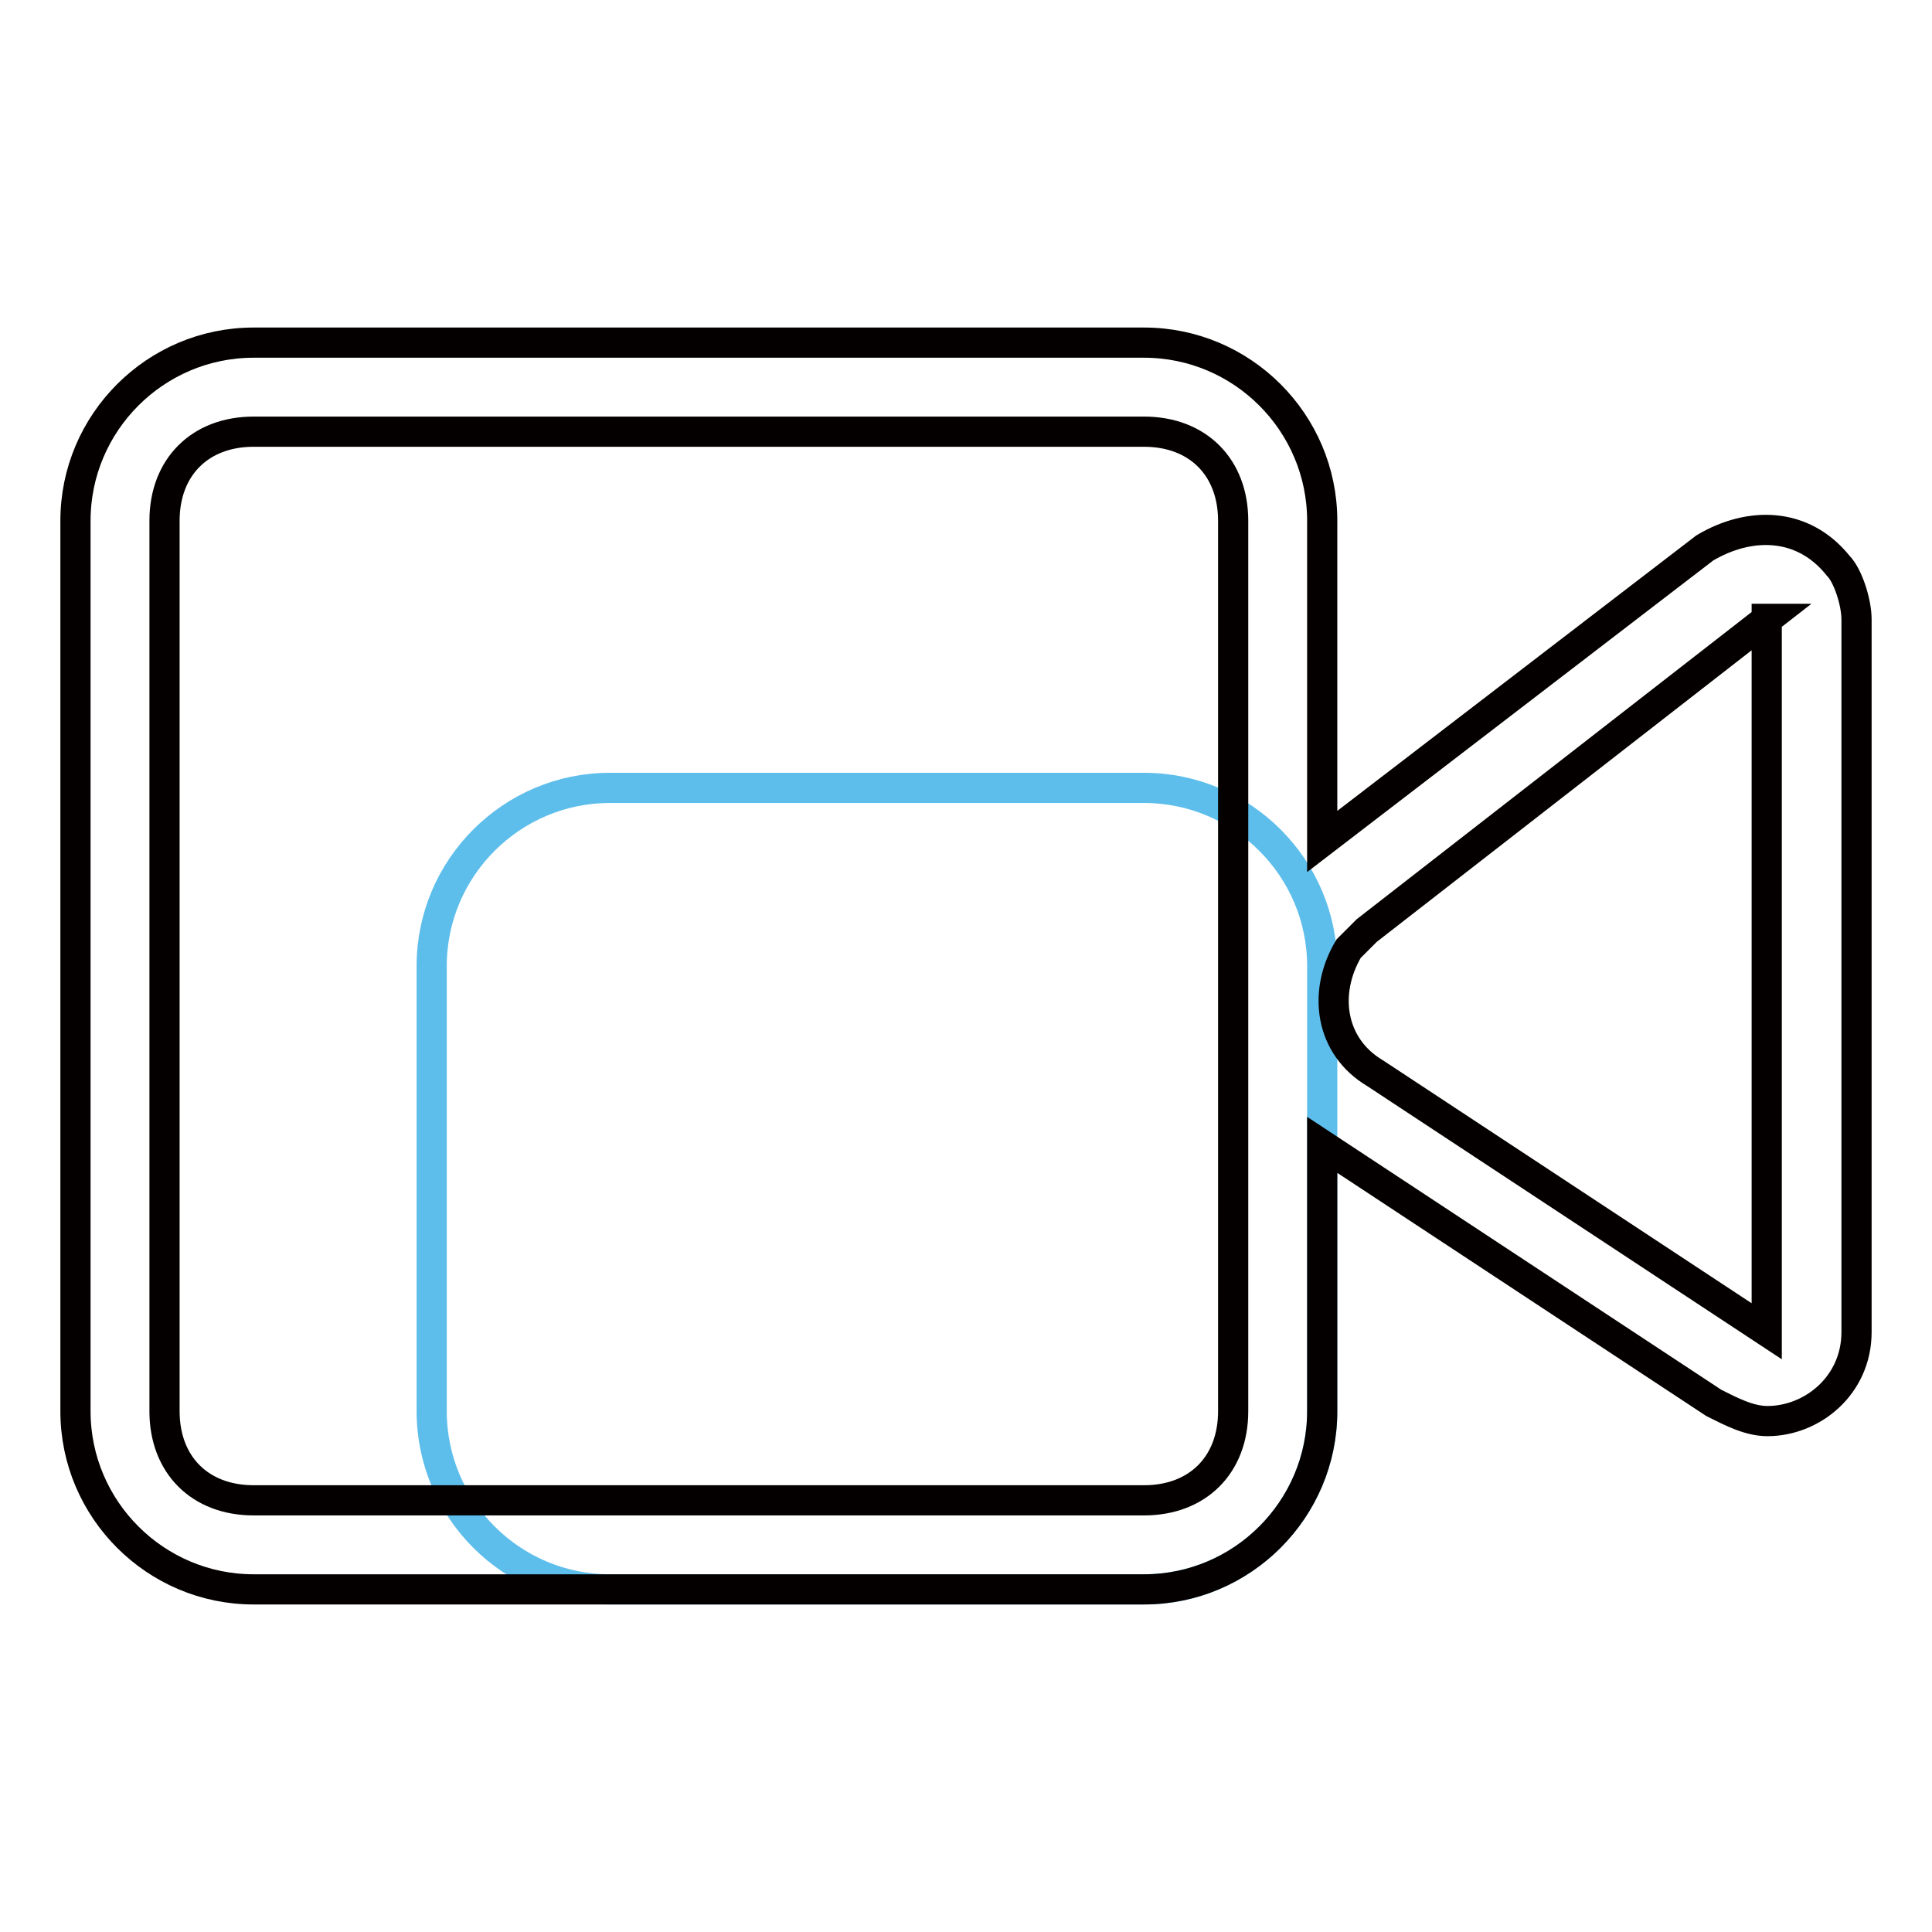
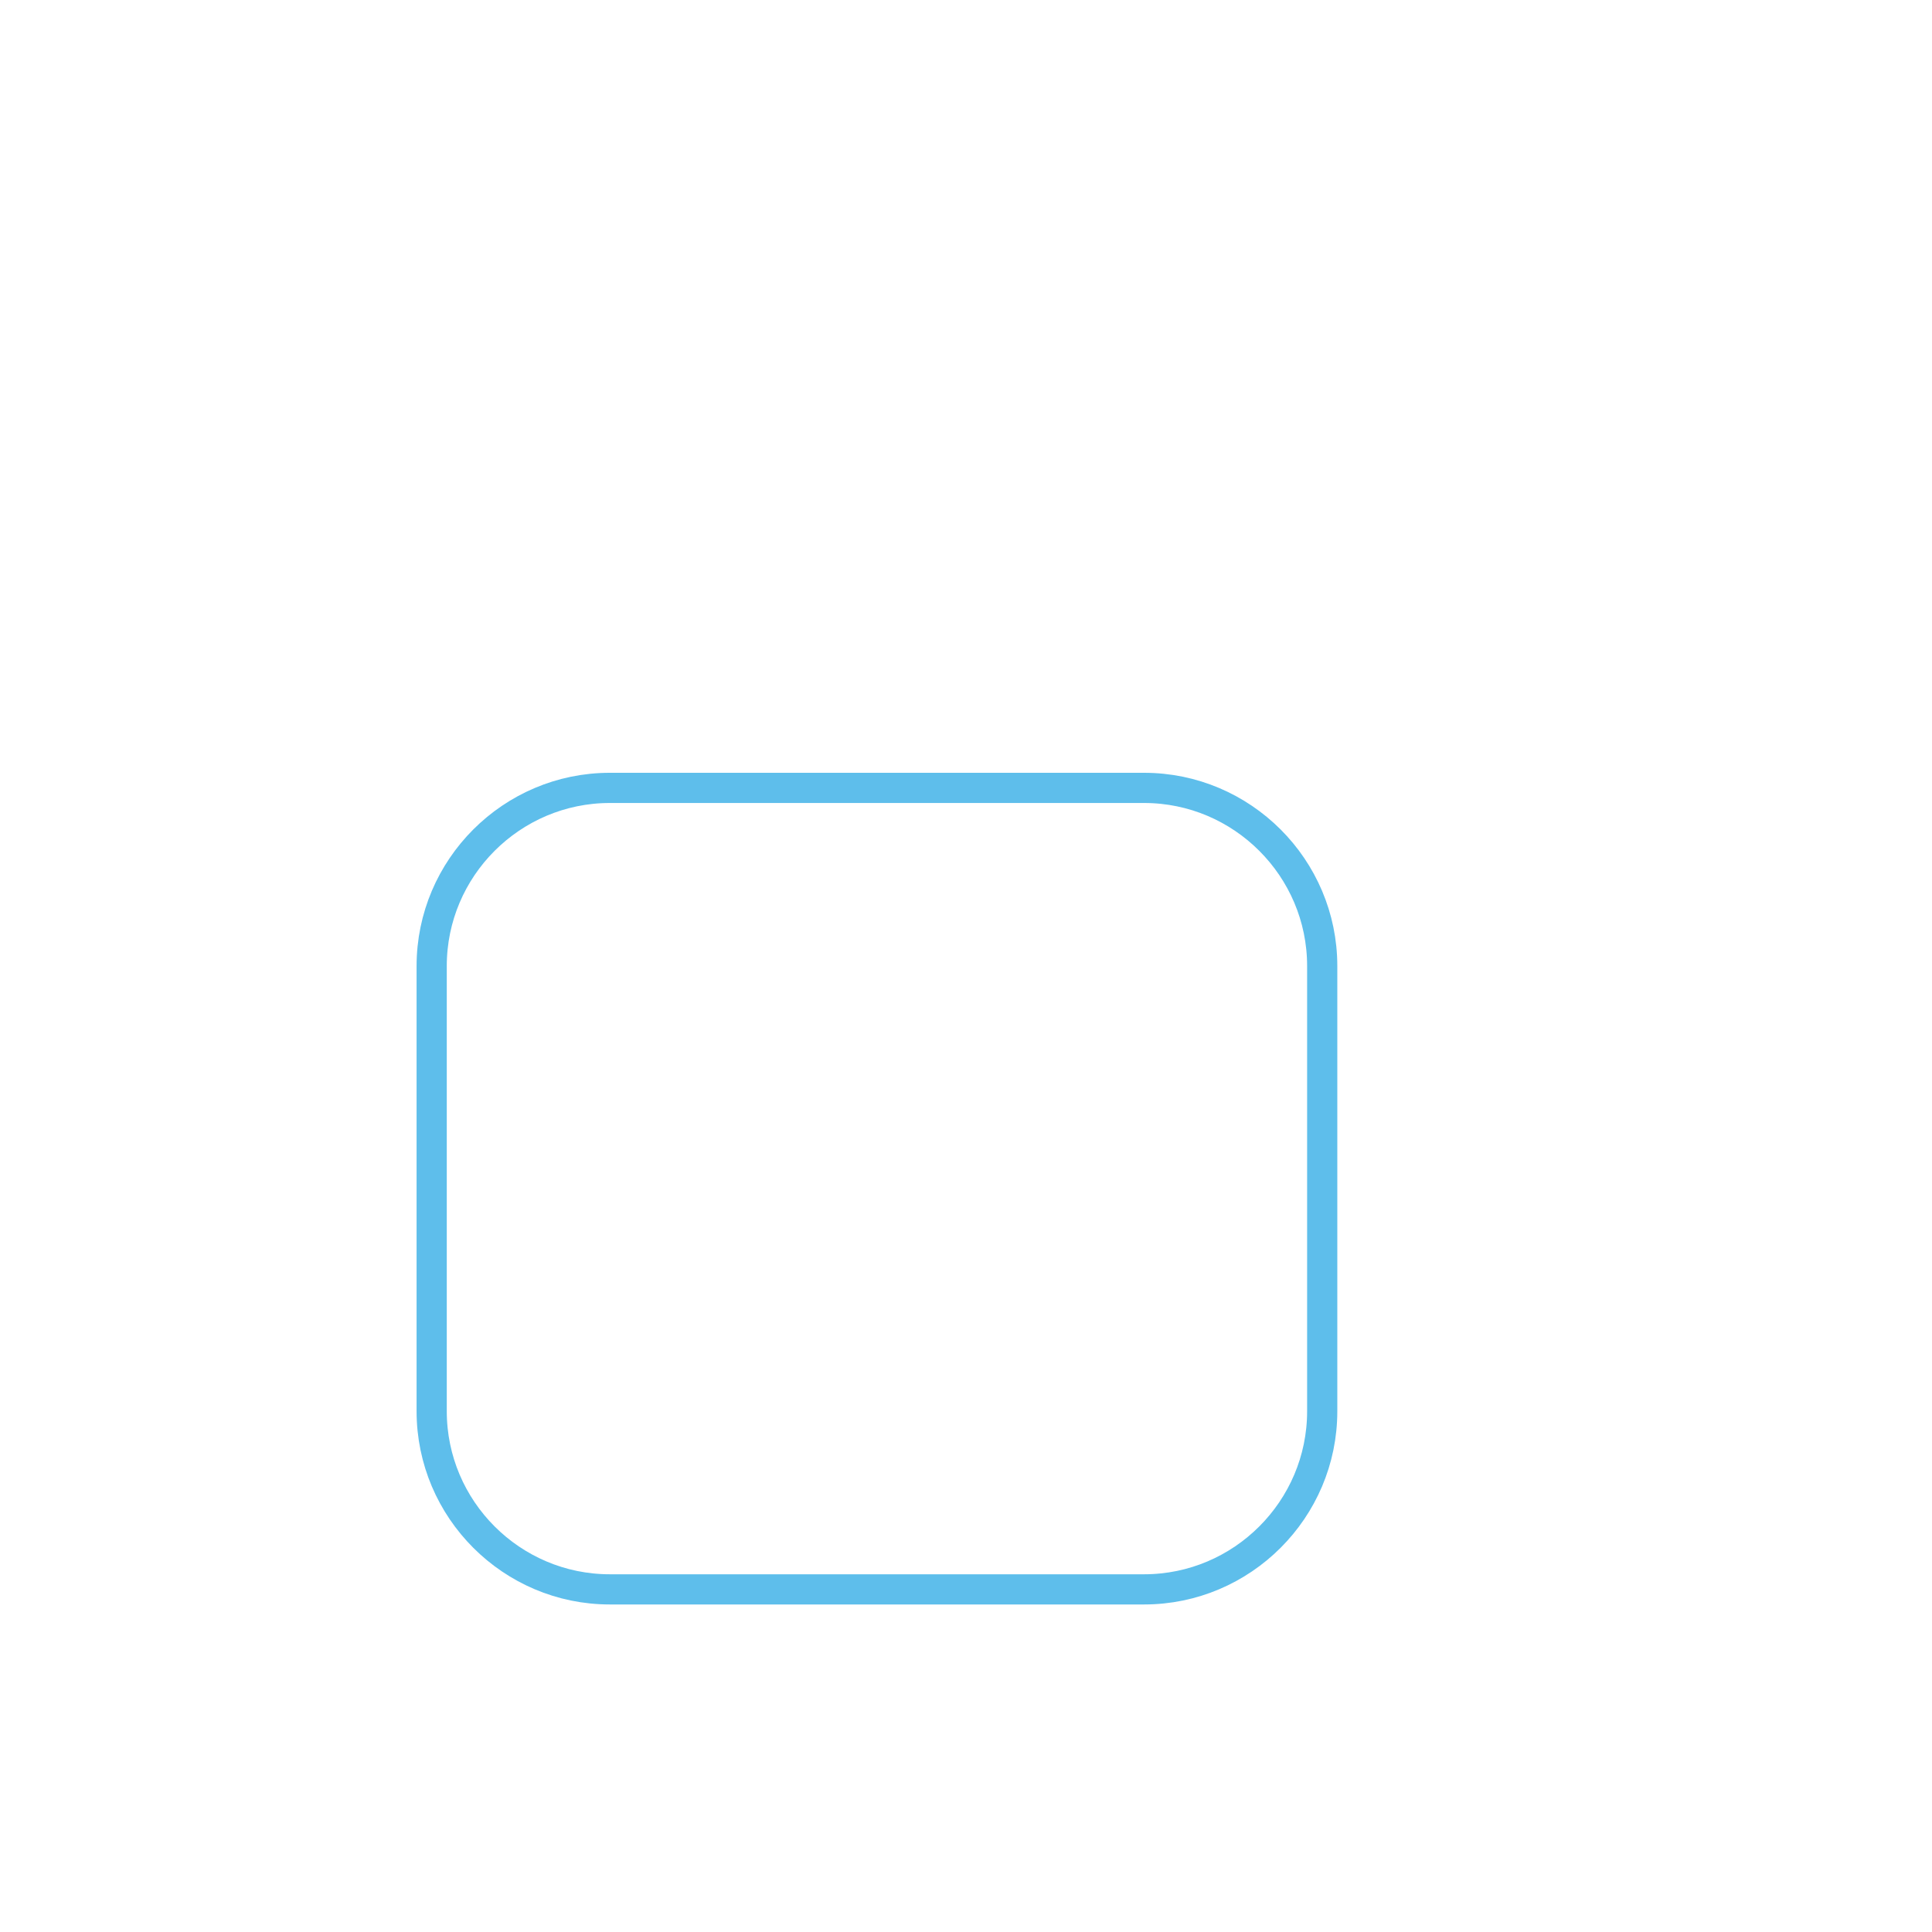
<svg xmlns="http://www.w3.org/2000/svg" version="1.1" x="0px" y="0px" viewBox="0 0 256 256" enable-background="new 0 0 256 256" xml:space="preserve">
  <g>
    <path stroke-width="4" fill-opacity="0" stroke="#5ebeeb" d="M80.8,104.4h70.8c13,0,23.6,10.6,23.6,23.6v59c0,13-10.6,23.6-23.6,23.6H80.8c-13,0-23.6-10.6-23.6-23.6 v-59C57.2,115,67.8,104.4,80.8,104.4z" />
-     <path stroke-width="4" fill-opacity="0" stroke="#040000" d="M175.2,111.5l50.7-38.9c5.9-3.5,13-3.5,17.7,2.4c1.2,1.2,2.4,4.7,2.4,7.1v94.4c0,7.1-5.9,11.8-11.8,11.8 c-2.4,0-4.7-1.2-7.1-2.4l-51.9-34.2V187c0,13-10.6,23.6-23.6,23.6h-118C20.6,210.6,10,200,10,187V69c0-13,10.6-23.6,23.6-23.6h118 c13,0,23.6,10.6,23.6,23.6V111.5L175.2,111.5z M33.6,57.2c-7.1,0-11.8,4.7-11.8,11.8v118c0,7.1,4.7,11.8,11.8,11.8h118 c7.1,0,11.8-4.7,11.8-11.8V69c0-7.1-4.7-11.8-11.8-11.8H33.6z M234.2,82l-53.1,41.3l-2.4,2.4c-3.5,5.9-2.4,13,3.5,16.5l51.9,34.2 V82L234.2,82z" />
  </g>
</svg>